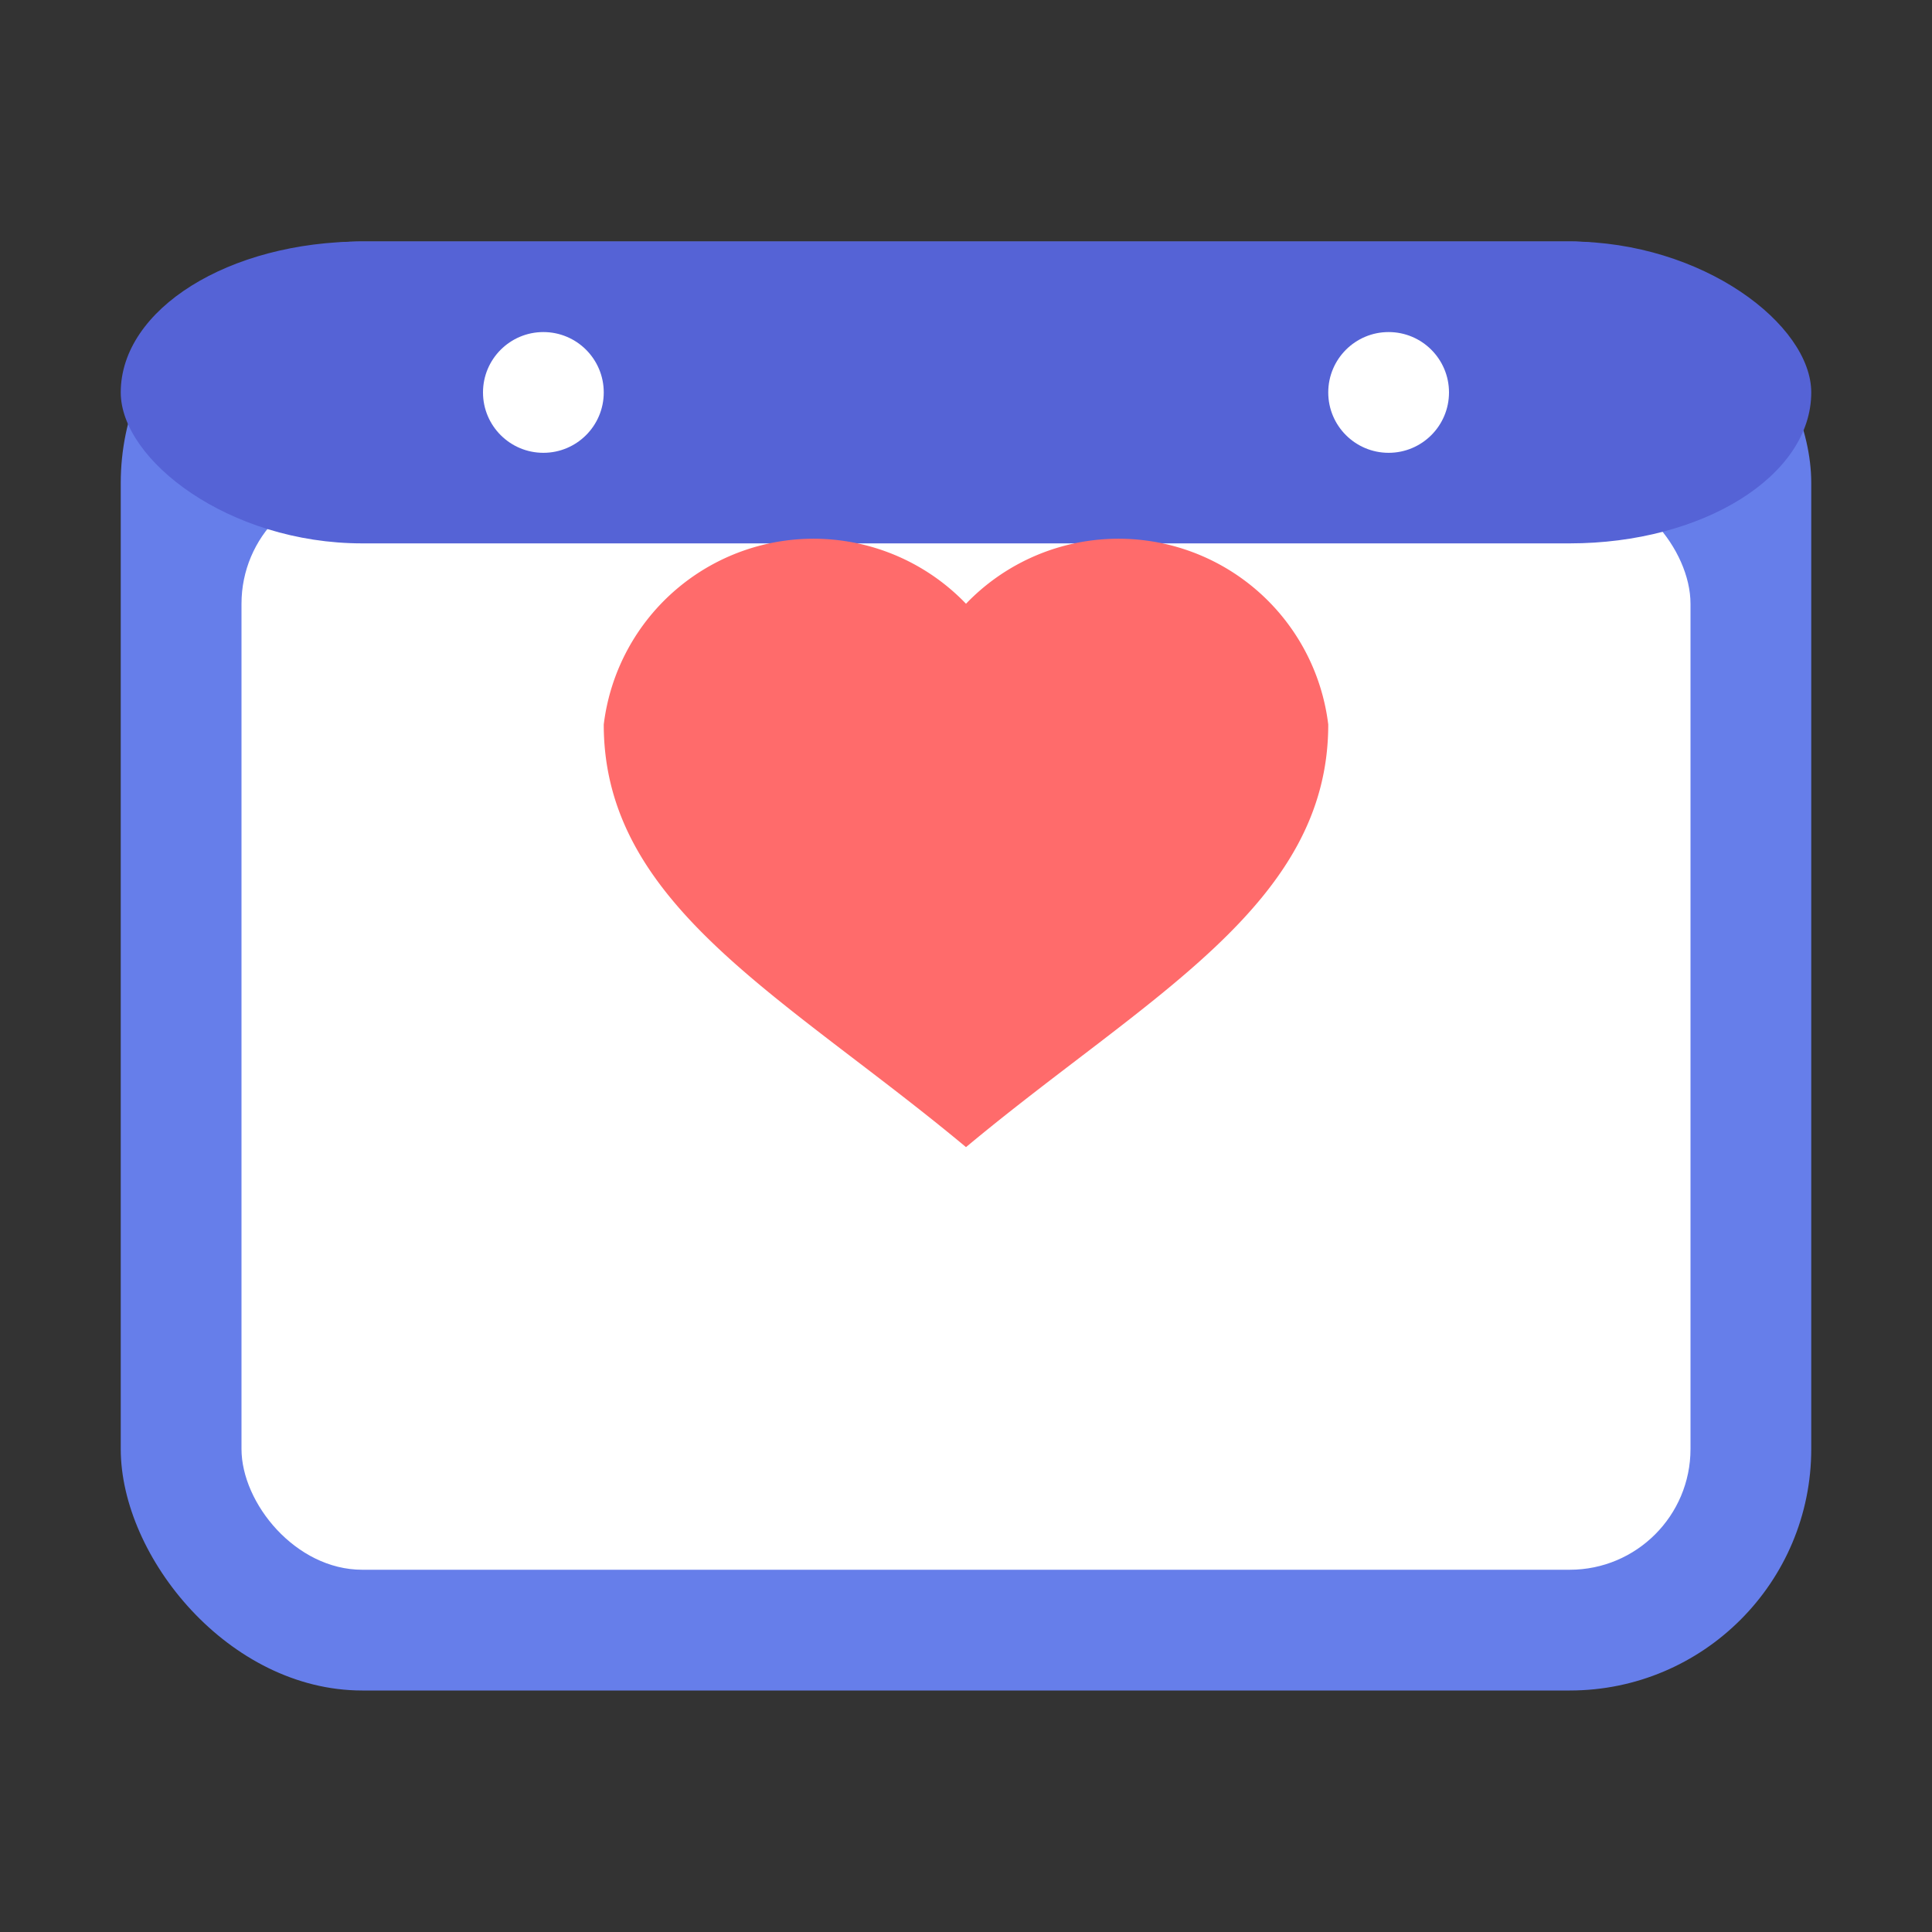
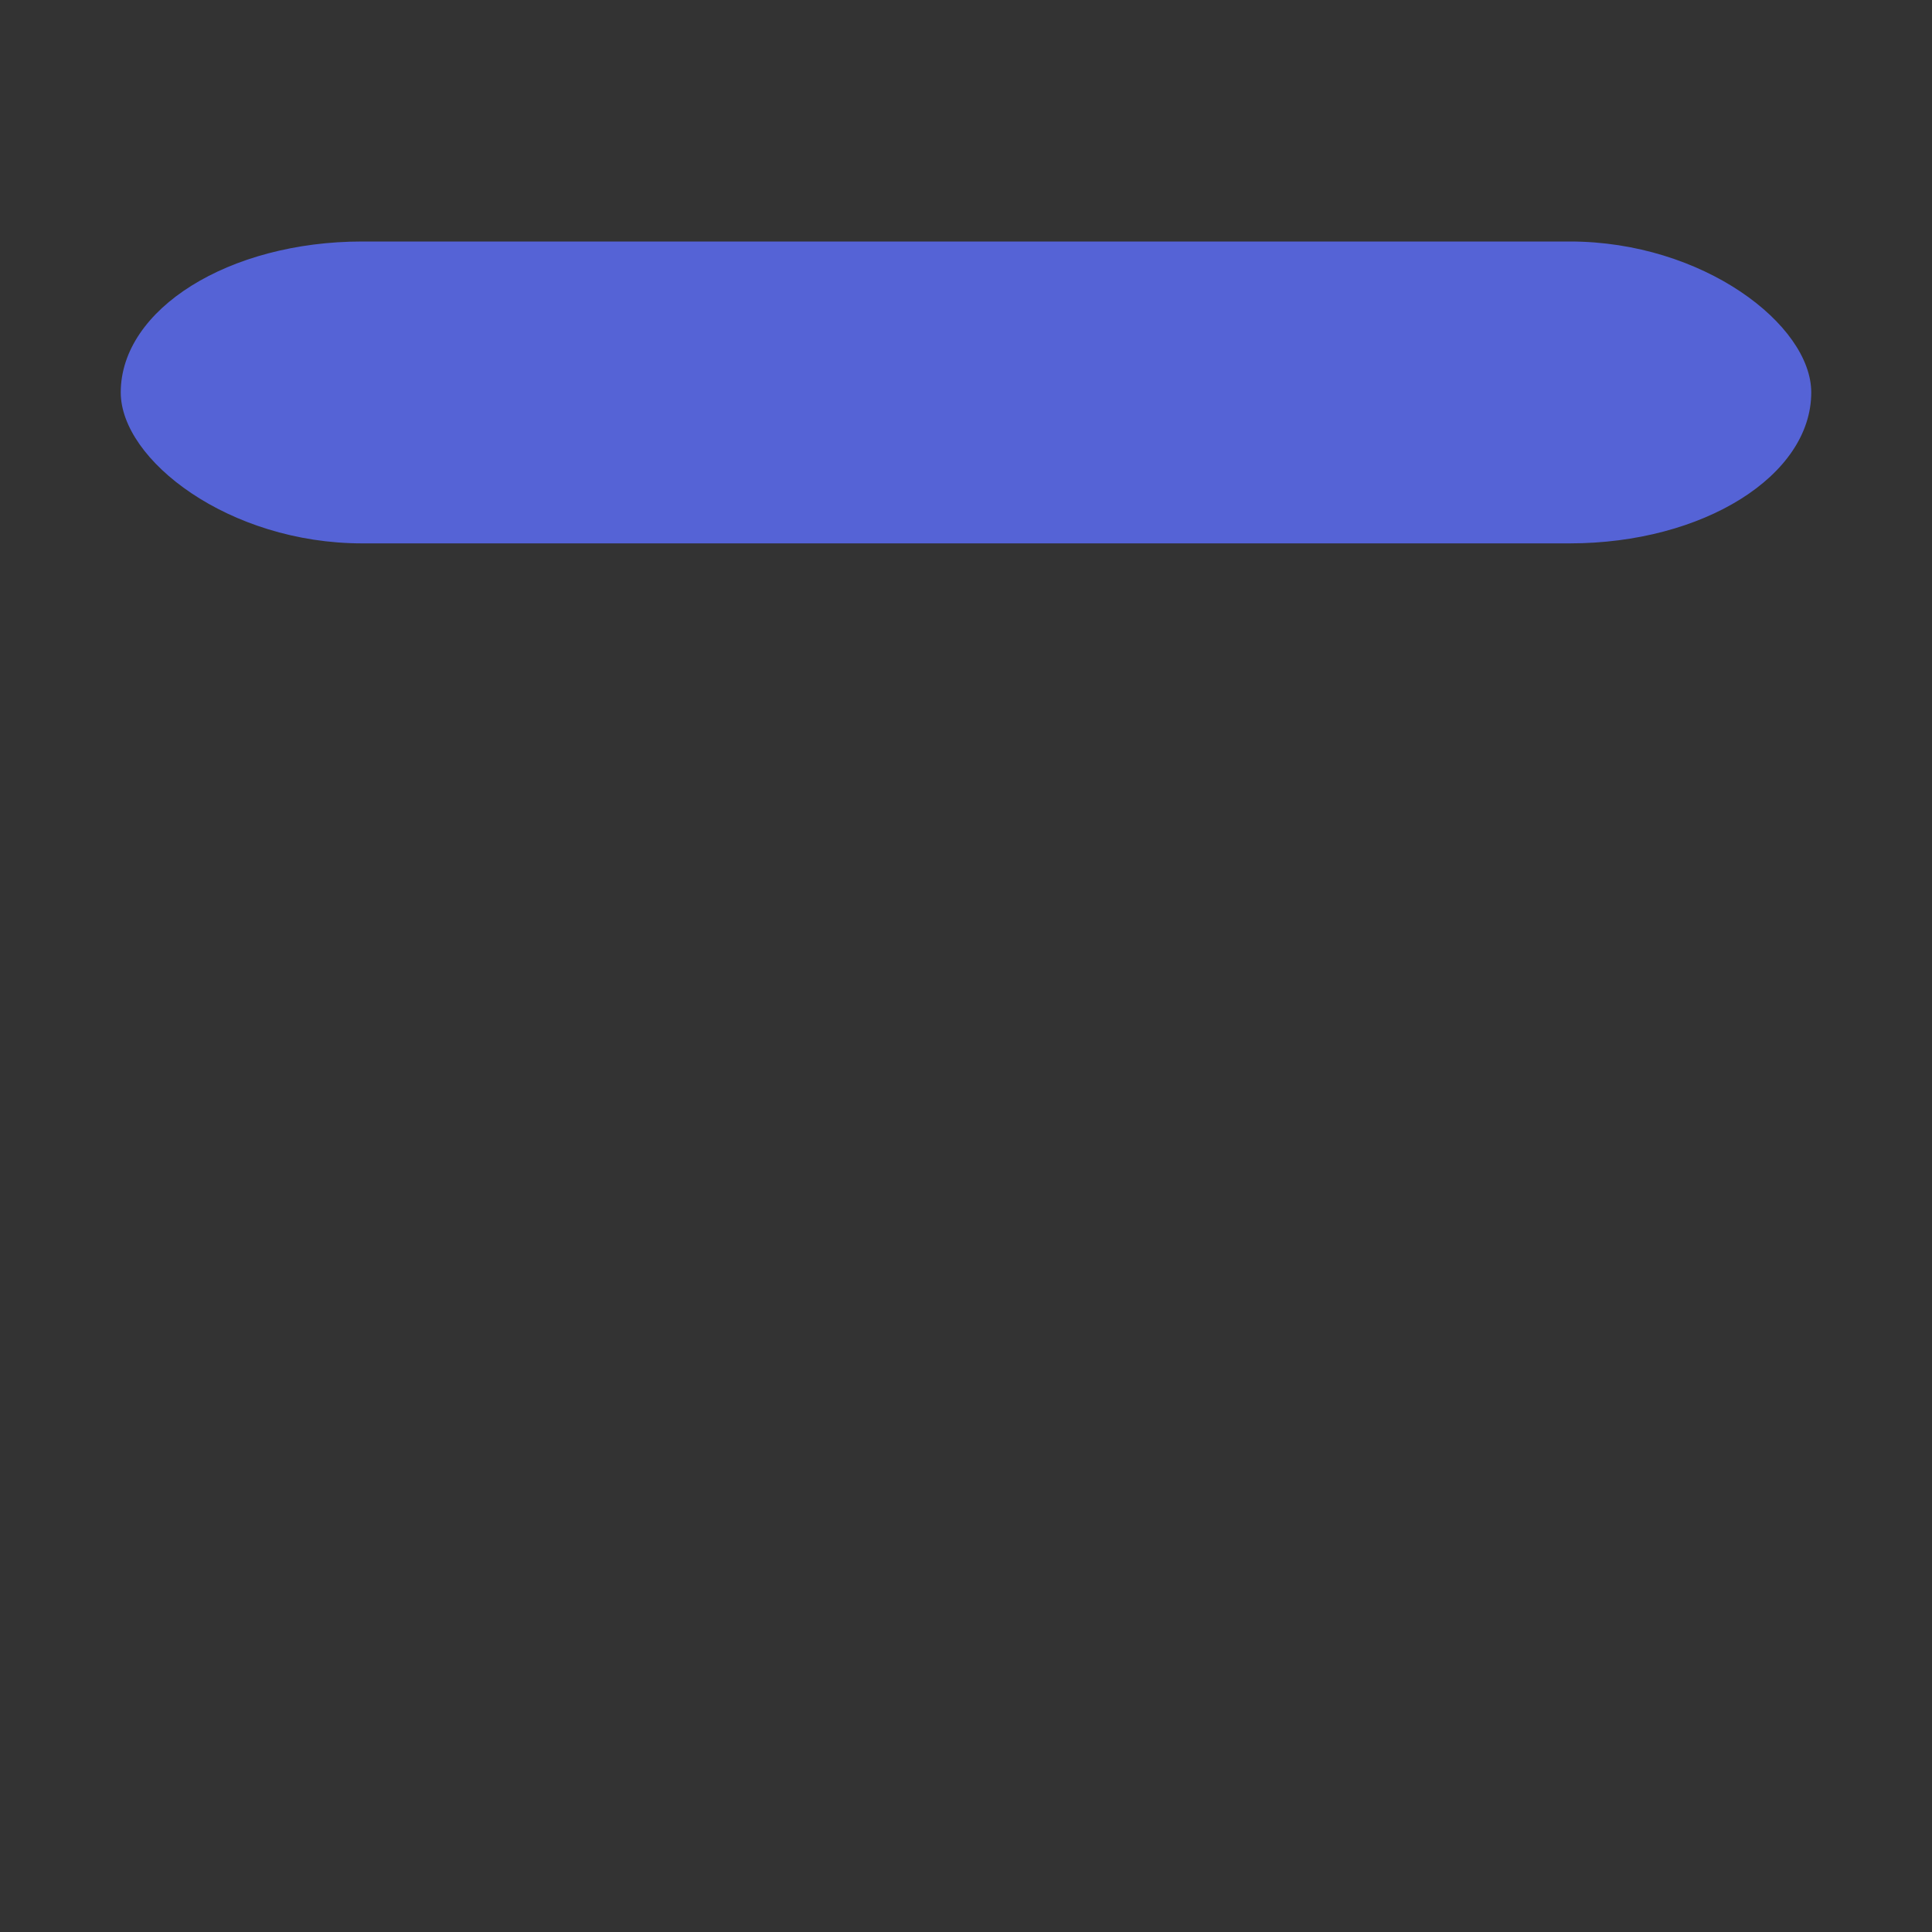
<svg xmlns="http://www.w3.org/2000/svg" viewBox="0 0 64 64">
  <rect x="0" y="0" width="64" height="64" fill="#333333" stroke="none" />
-   <rect width="56" height="48" x="4" y="8" rx="8" ry="8" fill="#667eea" />
-   <rect width="48" height="36" x="8" y="16" rx="4" ry="4" fill="#ffffff" />
  <rect width="56" height="10" x="4" y="8" rx="8" ry="8" fill="#5563d6" />
-   <circle cx="18" cy="13" r="2" fill="#ffffff" />
-   <circle cx="46" cy="13" r="2" fill="#ffffff" />
-   <path d="M32 38c6-5 12-8 12-14a7 7 0 0 0-12-4 7 7 0 0 0-12 4c0 6 6 9 12 14z" fill="#ff6b6b" />
</svg>